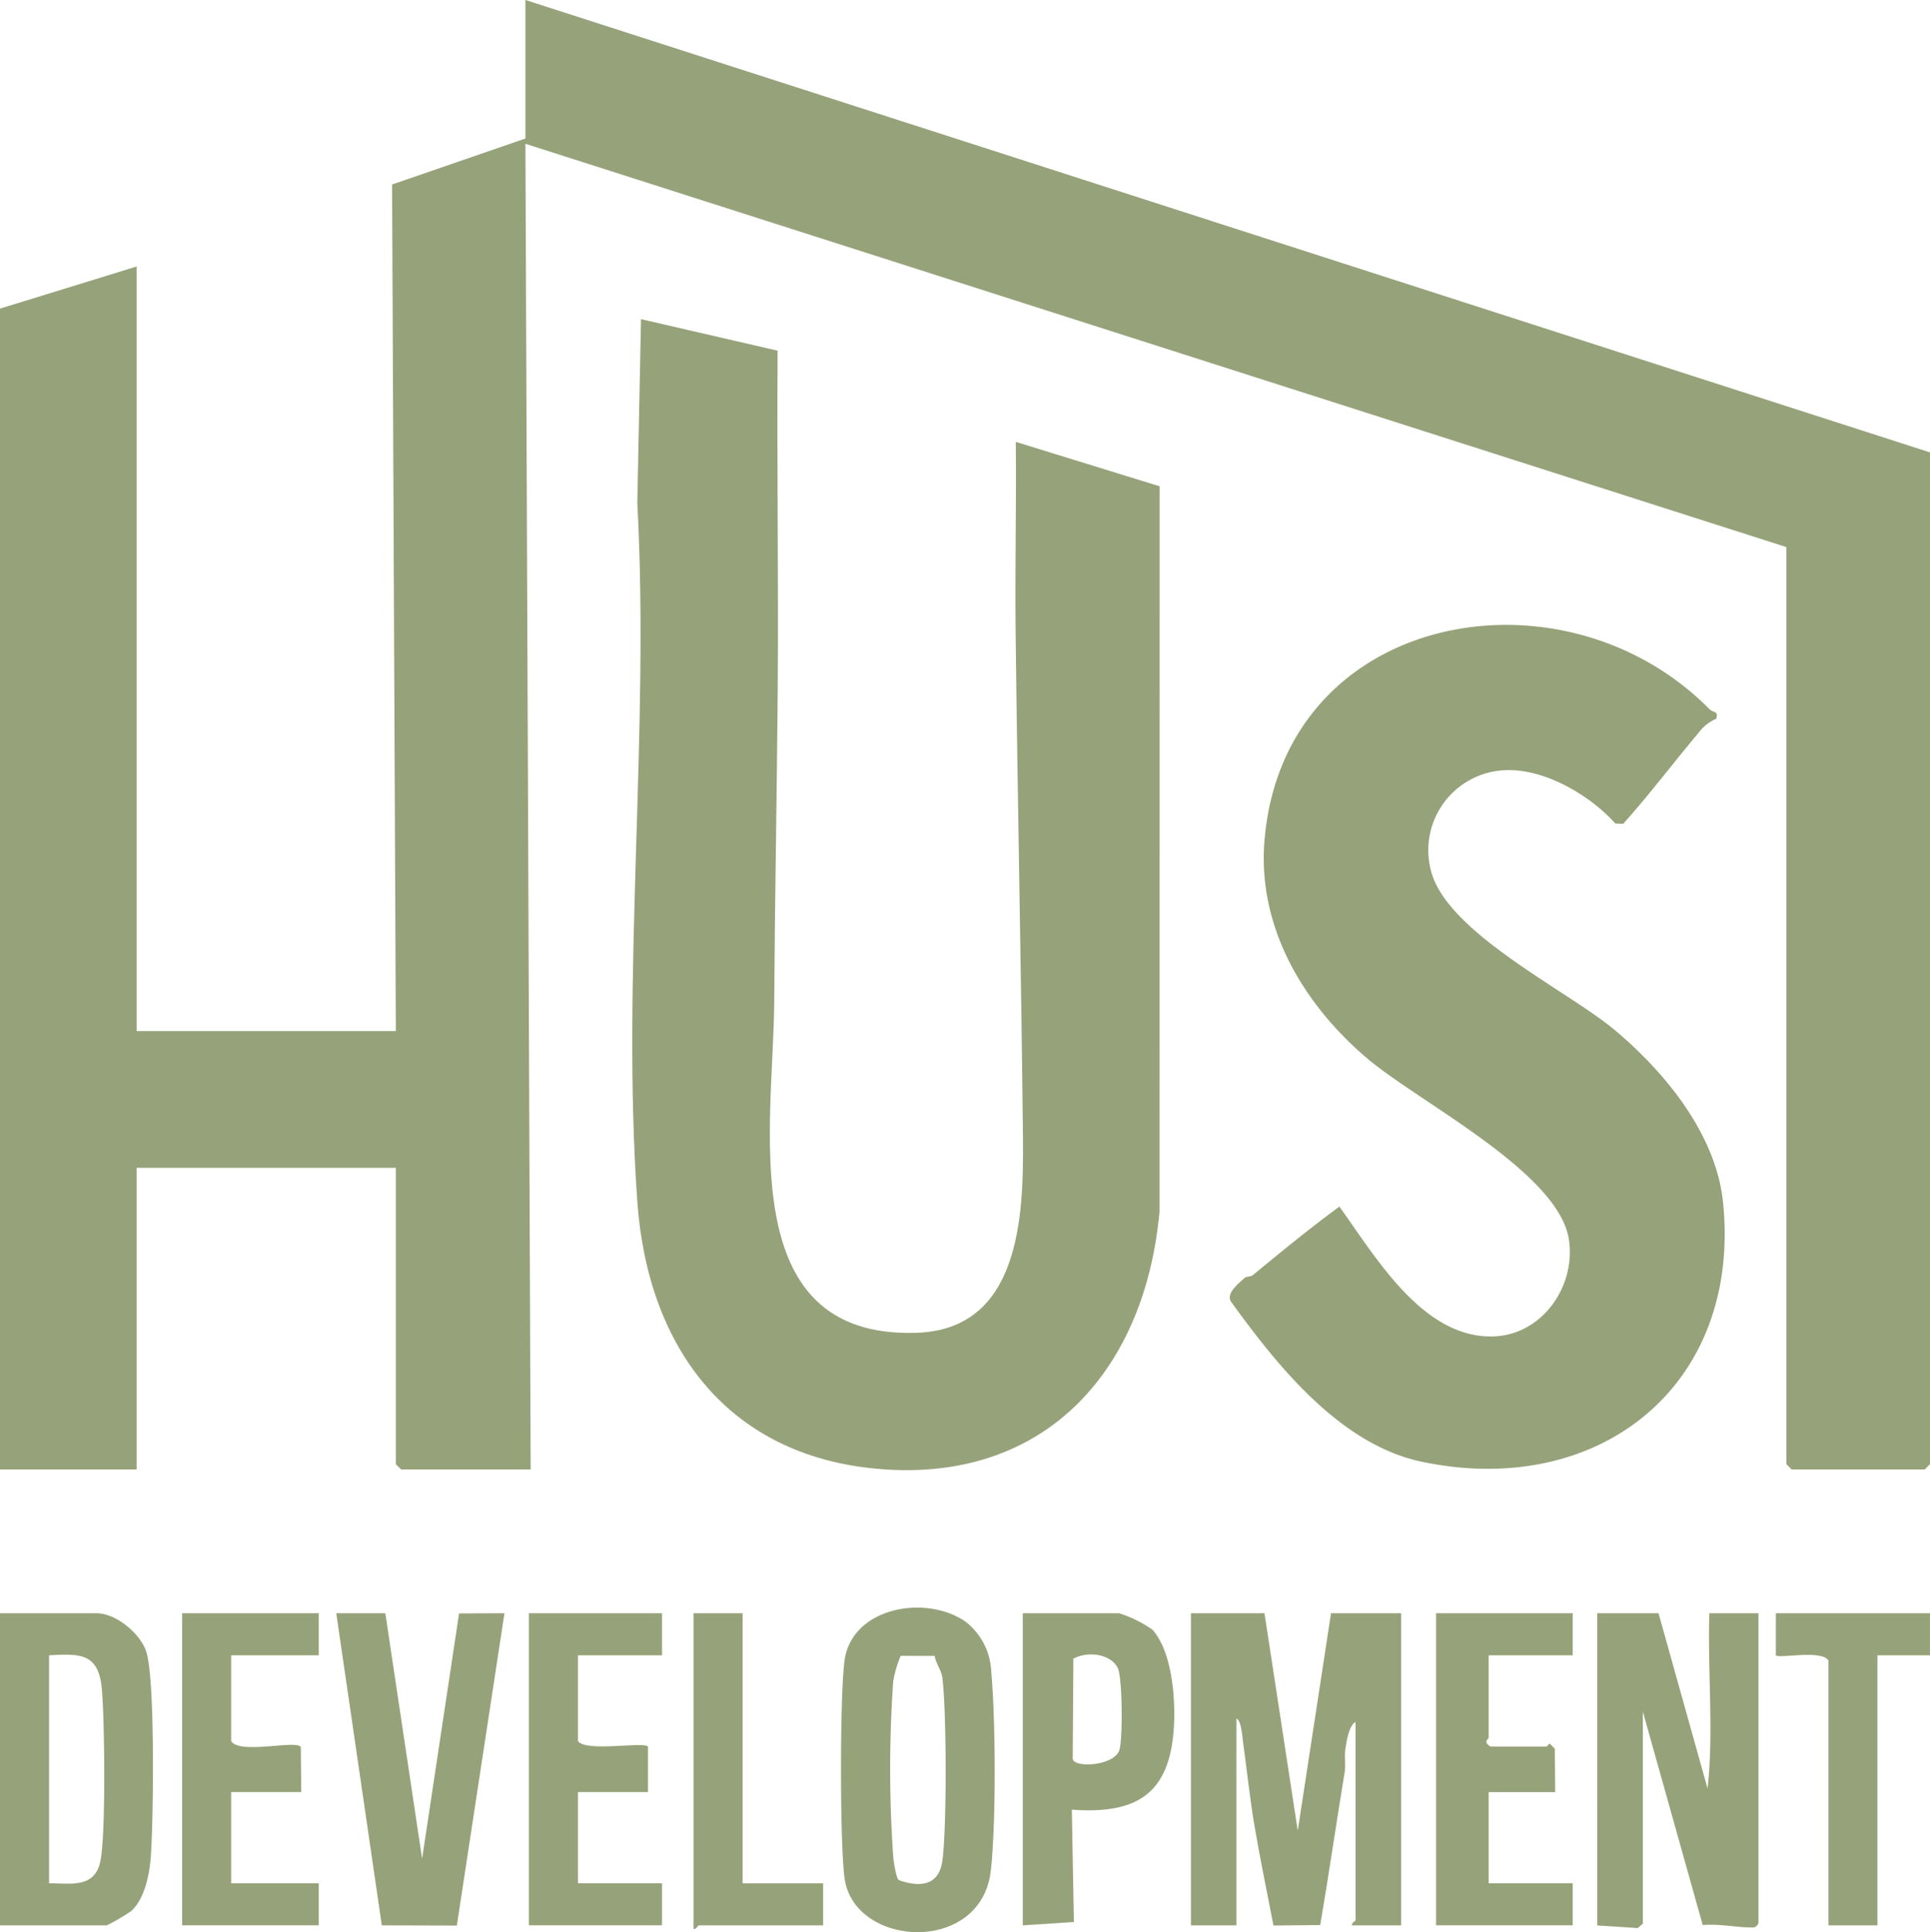
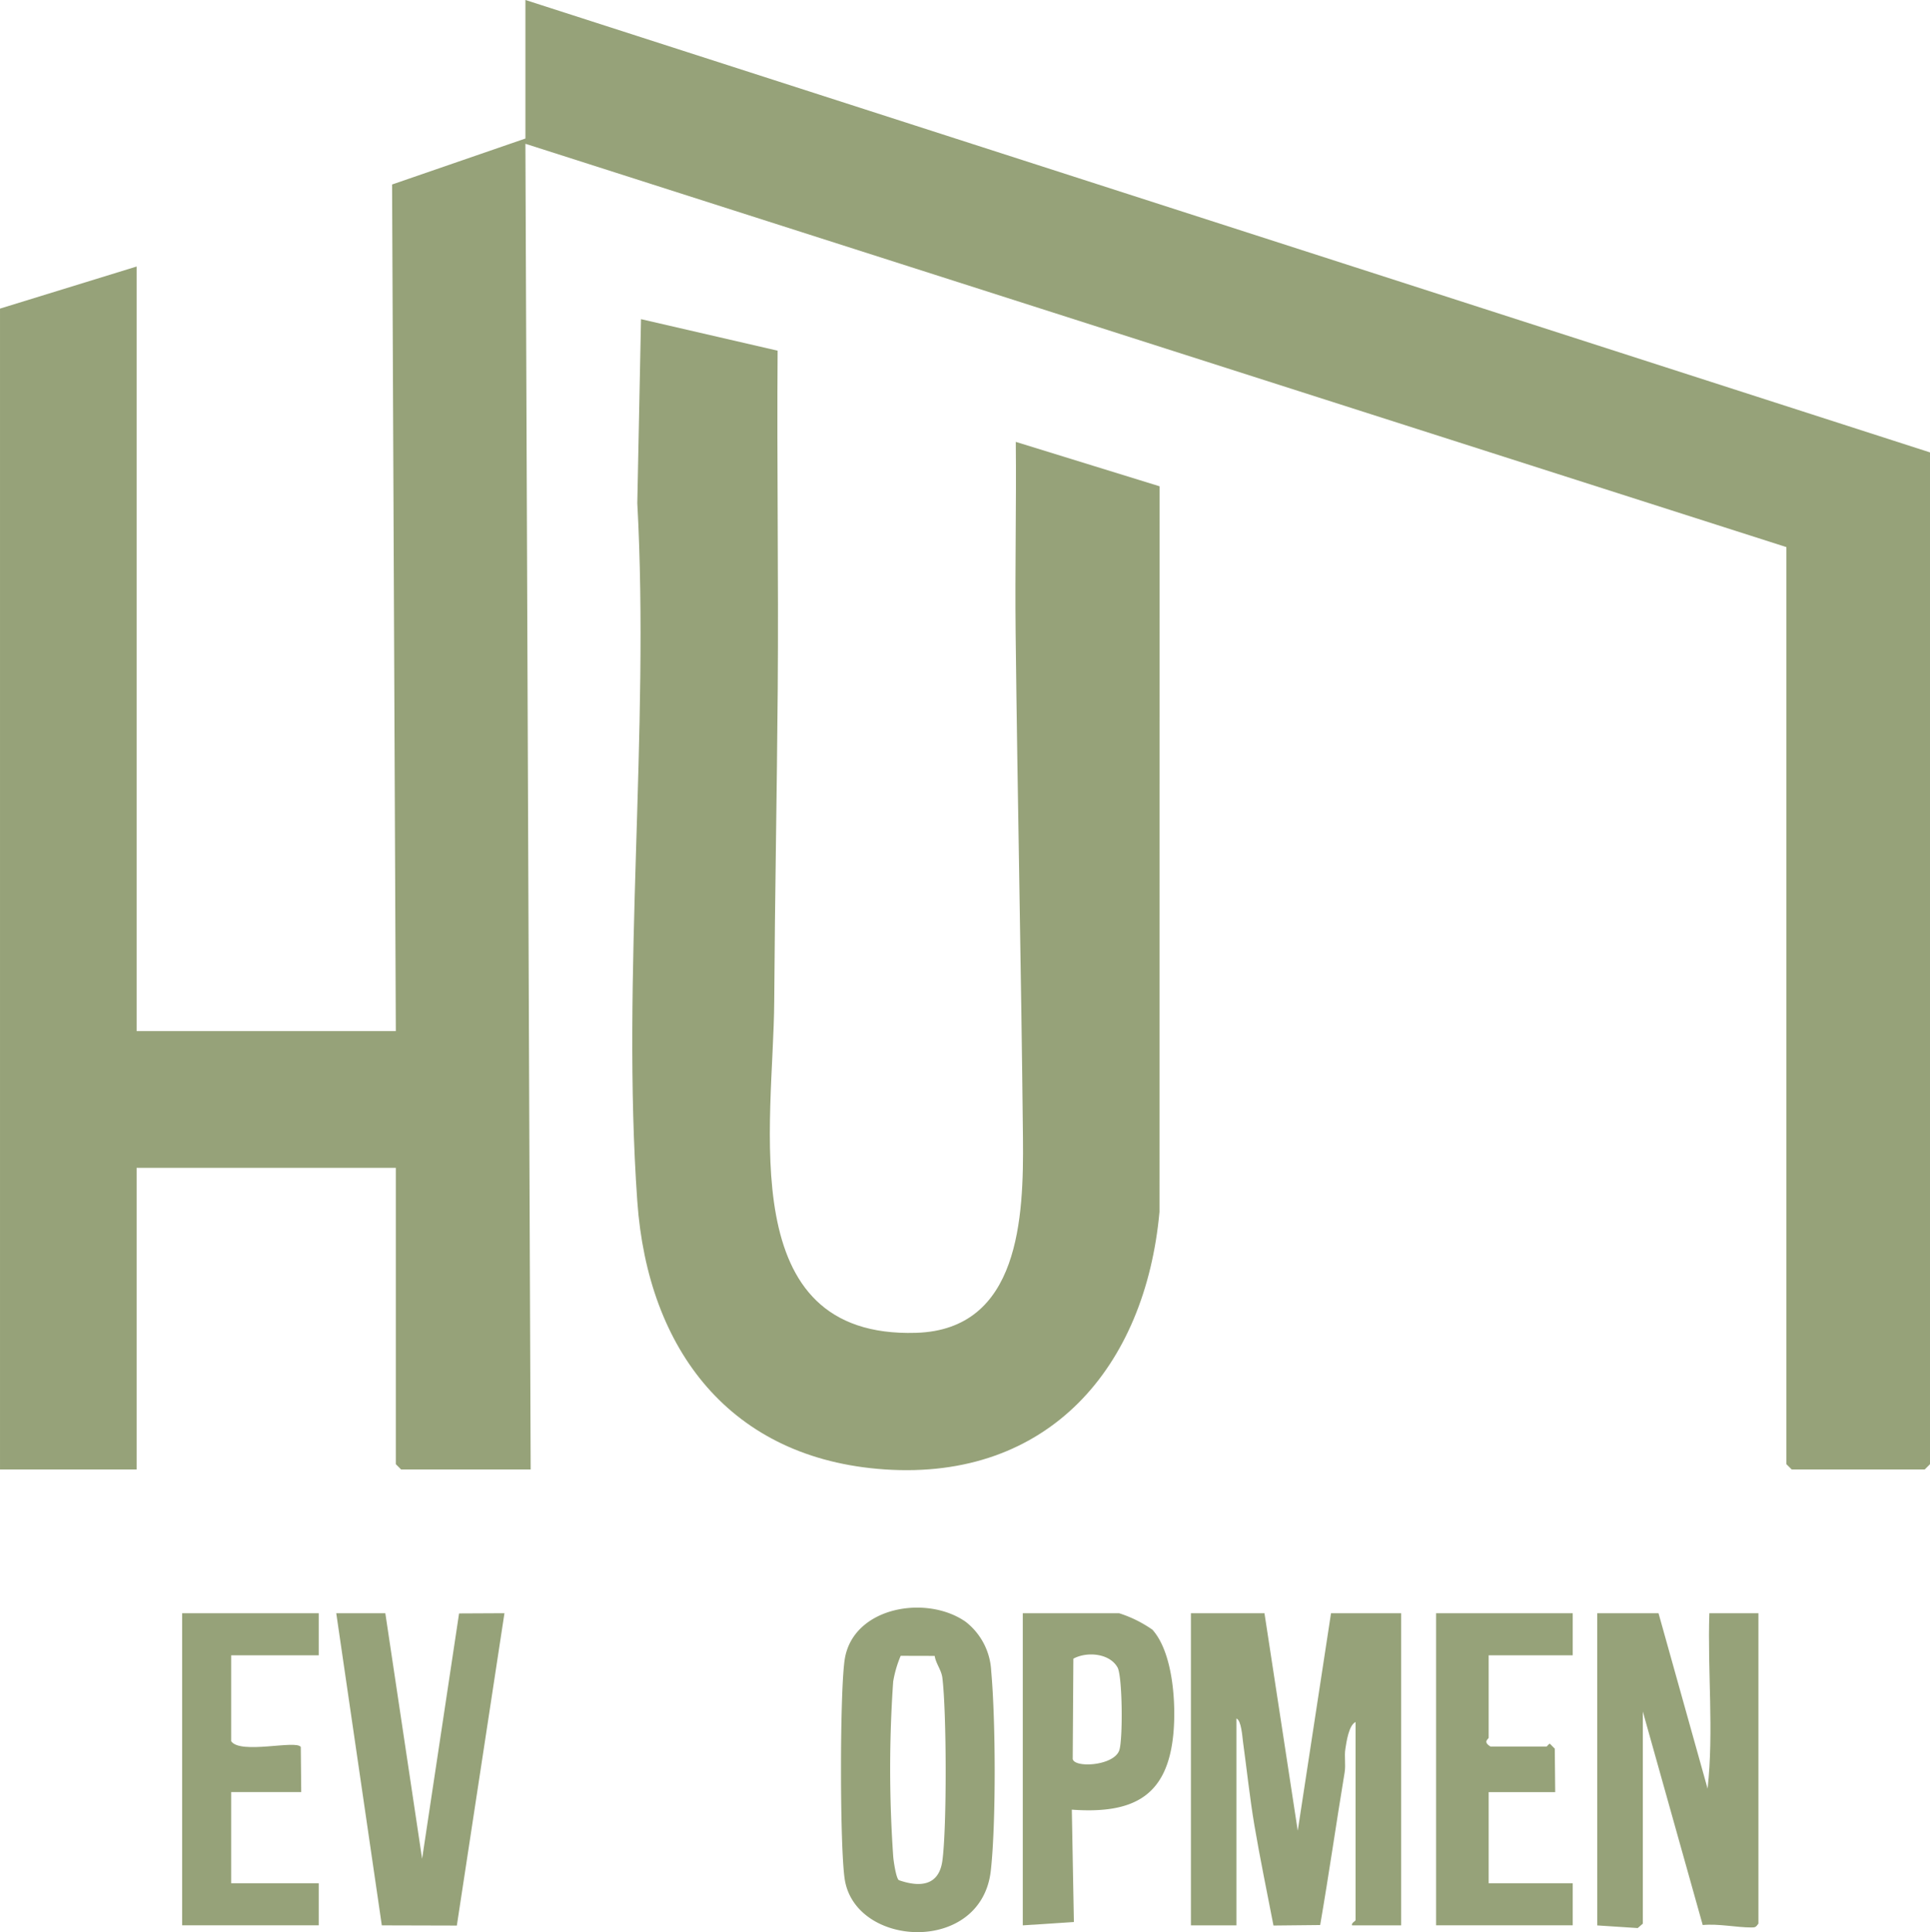
<svg xmlns="http://www.w3.org/2000/svg" id="hus" width="302.851" height="303.116" viewBox="0 0 302.851 303.116">
  <path id="Path_14685" data-name="Path 14685" d="M82.445,0V21.731L61.524,28.944l.587,132.81H21.435V41.812L0,48.414V230.53H21.435V183.213H62.11V229.7l.822.828H83.27L82.445,22.556,280.316,85.83V229.7l.825.828h20.884l.825-.828V70.973L82.454,0Z" transform="translate(0.001 0)" fill="#96a279" />
  <path id="Path_14686" data-name="Path 14686" d="M33.842,16.389l21.437,4.946c-.134,17.7.156,35.417.018,53.119-.128,16.229-.449,32.65-.55,48.967-.119,19.268-6.532,52.874,22.265,51.994C93.3,174.92,93.9,157.246,93.776,144.83c-.269-26.3-.852-52.883-1.149-79.178-.113-10,.128-20.017.024-30.01l22.559,6.966L115.2,156.431c-2.218,24.37-17.38,42.172-43.156,40.409-24.138-1.65-37.134-18.715-38.784-42.056-2.505-35.439,1.949-73.8,0-109.537Z" transform="translate(66.744 33.68)" fill="#96a279" />
-   <path id="Path_14687" data-name="Path 14687" d="M65.529,134.514c.266-.241.926-.144,1.213-.382,4.412-3.636,8.945-7.36,13.623-10.787,5.621,7.781,13.1,20.784,24.251,20.365,7.558-.287,12.844-7.8,11.774-15.132-1.555-10.677-23.72-21.66-31.849-28.638-9.892-8.487-17.075-20.512-15.923-34.107,3.037-35.864,46.773-43.859,69.824-20.521.632.642,1.424.168,1.054,1.509a6.526,6.526,0,0,0-2.7,2.114c-4,4.757-7.751,9.727-11.9,14.365l-1.234-.055c-3.962-4.424-11.053-8.6-17.194-8.368A12.562,12.562,0,0,0,94.7,70.516C97,80.234,115.88,89.3,123.34,95.458c7.965,6.581,16.1,16.461,17.212,27.092,3.009,28.794-19.409,46.73-47.357,40.8-12.752-2.707-22.647-15.135-29.866-25.134-.73-1.3,1.149-2.756,2.2-3.706" transform="translate(129.809 65.947)" fill="#96a279" />
  <path id="Path_14688" data-name="Path 14688" d="M61.169,82.842H72.711l5.221,34.116,5.221-34.116h11v48.967h-7.7c-.147-.4.55-.657.55-.825V99.9c-1.063.532-1.421,3.1-1.592,4.182-.2,1.225.079,2.5-.122,3.73-1.32,7.983-2.459,15.948-3.837,23.943l-7.329.076c-1.005-5.218-2.111-10.519-3-15.767-.721-4.286-1.188-8.75-1.781-13.07-.113-.837-.263-3.336-1.03-3.645v32.46H61.169Z" transform="translate(125.707 170.246)" fill="#96a279" />
  <path id="Path_14689" data-name="Path 14689" d="M82.039,82.842h9.617l7.7,27.514c.993-9.031-.024-18.346.275-27.514h7.7v48.692c-.412.562-.48.6-1.121.6-2.319.006-5.16-.62-7.619-.379l-9.4-33.5v33.285l-.8.69-6.345-.415Z" transform="translate(168.596 170.246)" fill="#96a279" />
-   <path id="Path_14690" data-name="Path 14690" d="M0,82.842H15.117c3.073,0,6.807,3.1,7.806,5.939,1.451,4.118,1.149,26.857.736,32.32-.211,2.753-.965,6.55-3.08,8.475a35.8,35.8,0,0,1-3.813,2.233H0Zm7.7,6.6v35.763c3.361,0,7.036.8,8.007-3.266.941-3.938.712-22.638.266-27.3-.532-5.539-3.391-5.481-8.273-5.2" transform="translate(0 170.246)" fill="#96a279" />
  <path id="Path_14691" data-name="Path 14691" d="M62.721,84.747a10.4,10.4,0,0,1,4.045,7.775c.7,7.629.776,23.756-.061,31.281-1.451,13.082-20.967,12.147-22.886,1.595-.831-4.564-.831-30.395,0-34.956,1.454-8,12.749-9.947,18.9-5.695M52.563,90.115a17.845,17.845,0,0,0-1.179,4.048,197.671,197.671,0,0,0,.012,27.5c.061.73.446,3.336.874,3.645,3.318,1.161,6.3.9,6.837-3.061.712-5.291.66-23.28,0-28.657-.156-1.28-1.008-2.206-1.21-3.461Z" transform="translate(88.771 169.651)" fill="#96a279" />
  <path id="Path_14692" data-name="Path 14692" d="M17.271,82.844h7.7l5.771,38.518,5.8-38.488,7.121-.034-7.47,49-11.774-.031Z" transform="translate(35.494 170.243)" fill="#96a279" />
  <path id="Path_14693" data-name="Path 14693" d="M52.533,82.841H67.649a19.287,19.287,0,0,1,5.233,2.588c3.251,3.639,3.73,11.683,3.275,16.384-.947,9.834-6.376,12.529-15.929,11.845l.324,17.619-8.02.532ZM60.369,105.7c.254,1.454,6.486,1.1,7.311-1.369.571-1.708.5-11.6-.278-12.987-1.253-2.236-4.821-2.527-6.932-1.372Z" transform="translate(107.959 170.244)" fill="#96a279" />
  <path id="Path_14694" data-name="Path 14694" d="M73.763,82.842H95.2v6.6H82.009v12.929c0,.192-.978.611.275,1.375h8.792c.134,0,.327-.443.55-.425l.758.767.067,6.813H82.009v14.3H95.2v6.6H73.763Z" transform="translate(151.588 170.246)" fill="#96a279" />
  <path id="Path_14695" data-name="Path 14695" d="M9.355,82.842H30.789v6.6H17.051v13.479c1.46,2.114,10.21-.254,10.922.9l.07,7.079H17.051v14.3H30.789v6.6H9.355Z" transform="translate(19.225 170.246)" fill="#96a279" />
-   <path id="Path_14696" data-name="Path 14696" d="M27.166,82.842H48.054v6.6H34.862v13.479c1.408,1.723,10.149.04,10.992.825V110.9H34.862v14.3H48.054v6.6H27.166Z" transform="translate(55.828 170.246)" fill="#96a279" />
-   <path id="Path_14697" data-name="Path 14697" d="M91.216,82.842H115.4v6.6h-8.246v42.365H99.462V90.269c-1.014-1.775-7.708-.281-8.249-.822Z" transform="translate(187.449 170.246)" fill="#96a279" />
-   <path id="Path_14698" data-name="Path 14698" d="M35.622,82.842h7.7v42.365H55.96v6.6H36.447c-.168,0-.422.7-.825.55Z" transform="translate(73.206 170.246)" fill="#96a279" />
</svg>